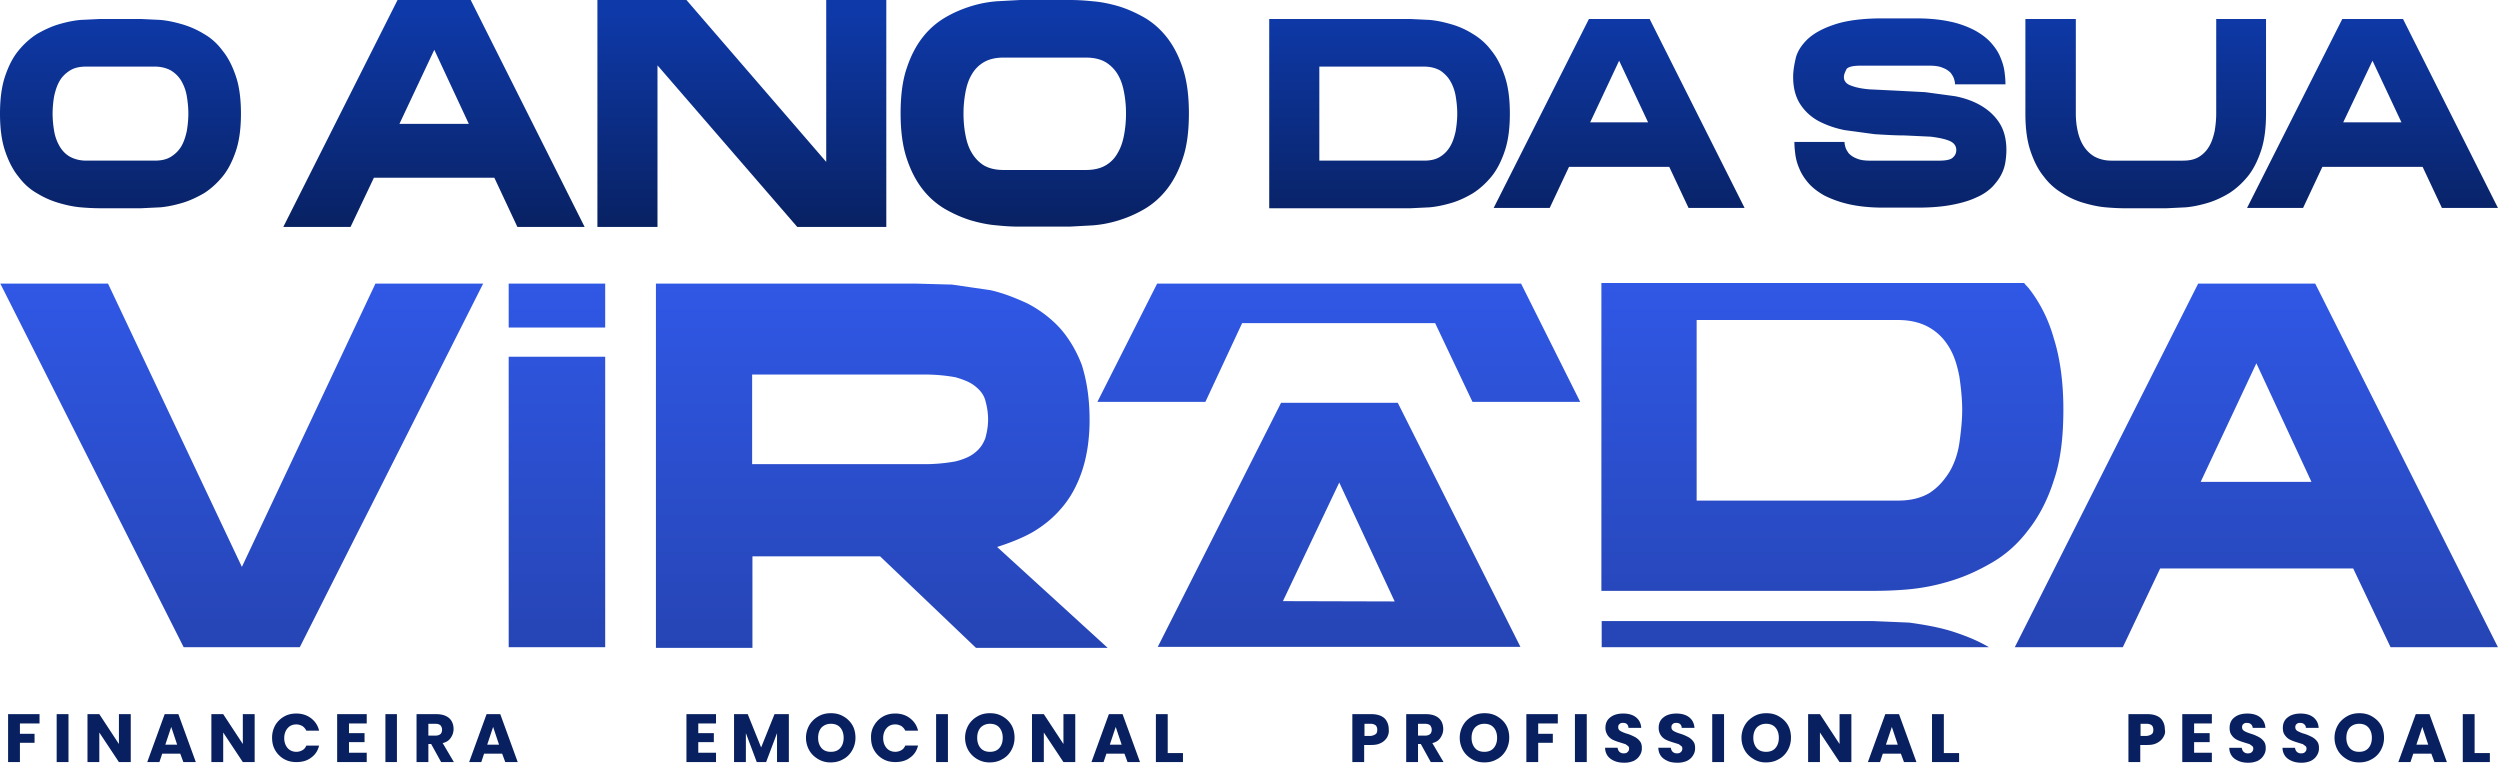
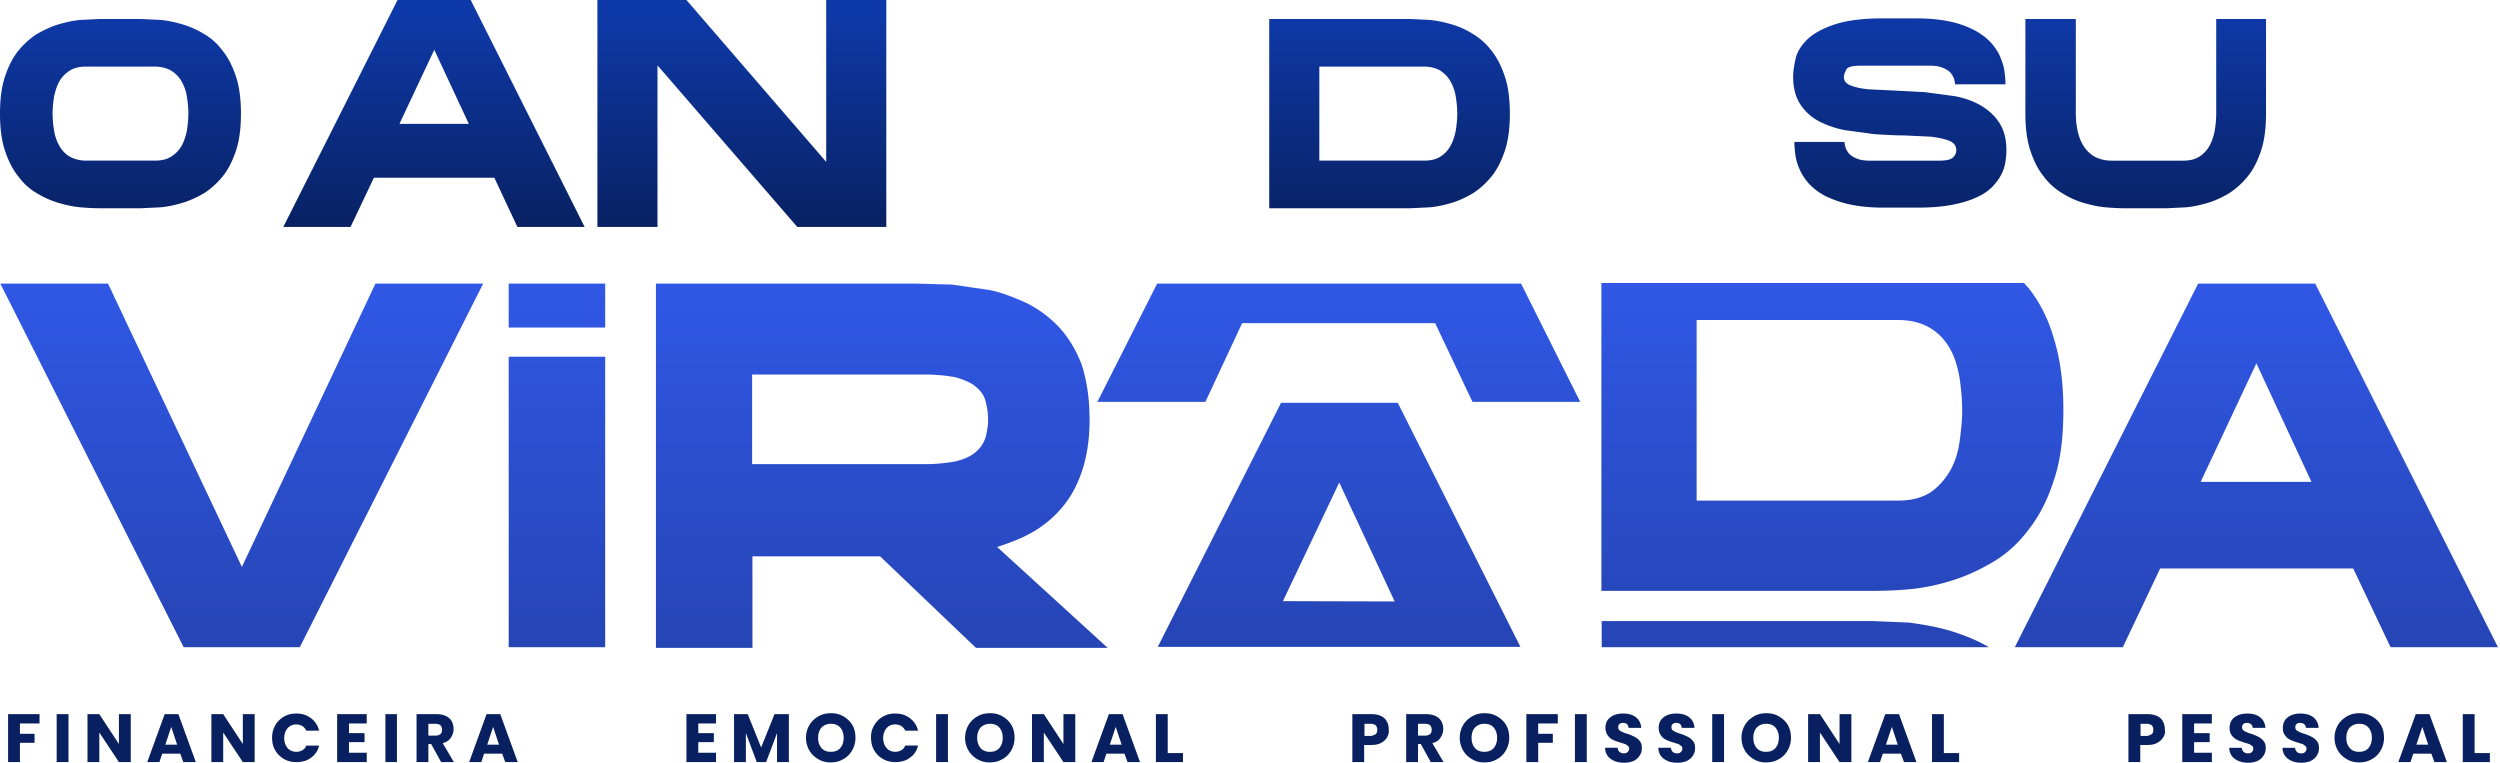
<svg xmlns="http://www.w3.org/2000/svg" xmlns:xlink="http://www.w3.org/1999/xlink" width="236" height="72" fill="none">
  <path d="M3.732 67.416v.882H1.881v.97h1.381v.852H1.881v1.822H.764v-4.526h2.968zm2.733 0v4.526H5.349v-4.526h1.117zm5.878 4.525h-1.117l-1.851-2.792v2.792H8.258v-4.526h1.117l1.851 2.821v-2.821h1.117v4.526zm4.673-.793h-1.704l-.264.793H13.9l1.646-4.526h1.293l1.646 4.526H17.31l-.294-.793zm-.294-.852l-.558-1.675-.558 1.675h1.117zm7.317 1.645h-1.117l-1.852-2.792v2.792h-1.117v-4.526h1.117l1.852 2.821v-2.821h1.117v4.526zm1.94-3.467a2.21 2.21 0 0 1 .823-.823c.353-.206.735-.294 1.175-.294.529 0 .999.147 1.381.441a2.02 2.02 0 0 1 .764 1.176h-1.205a1.1 1.1 0 0 0-.382-.441c-.176-.088-.353-.147-.558-.147-.353 0-.617.118-.823.353s-.323.558-.323.94.117.705.323.94.5.353.823.353c.206 0 .411-.059.558-.147.176-.088.294-.235.382-.441h1.205c-.117.5-.382.882-.764 1.146-.382.294-.852.411-1.381.411-.441 0-.823-.088-1.175-.294a2.21 2.21 0 0 1-.823-.823c-.206-.353-.294-.735-.294-1.205a2.37 2.37 0 0 1 .294-1.146zm6.965-.177v.911h1.469v.852h-1.469v.999h1.675v.882h-2.792v-4.526h2.792v.882h-1.675zm4.525-.881v4.526h-1.087v-4.526h1.087zm4.173 4.525l-.94-1.704h-.264v1.704h-1.117v-4.526h1.851c.353 0 .676.059.911.176a1.17 1.17 0 0 1 .558.499 1.51 1.51 0 0 1 .176.735 1.44 1.44 0 0 1-.264.823c-.176.264-.411.411-.764.5l1.058 1.793h-1.205zm-1.205-2.498h.676c.206 0 .353-.059.47-.147.088-.088.147-.235.147-.411s-.059-.294-.147-.411c-.088-.088-.264-.147-.47-.147h-.676v1.117zm6.965 1.705h-1.705l-.264.793h-1.146l1.646-4.526h1.293l1.646 4.526h-1.175l-.294-.793zm-.294-.852l-.558-1.675-.558 1.675h1.117zm83.844-.706a1.39 1.39 0 0 1-.558.529c-.264.147-.559.206-.941.206h-.676v1.616h-1.116v-4.526h1.792c.353 0 .676.059.911.176.265.118.441.294.559.529.117.206.176.47.176.764.029.235-.029.47-.147.705zm-1.087-.294c.117-.088.147-.235.147-.411s-.059-.323-.147-.411a.75.75 0 0 0-.47-.147h-.588v1.146h.588c.205-.029.352-.088.47-.176zm5.201 2.645l-.94-1.704h-.265v1.704h-1.116v-4.526h1.851c.353 0 .676.059.911.176a1.17 1.17 0 0 1 .558.499c.117.205.177.47.177.735 0 .294-.088.558-.265.823s-.411.411-.764.5l1.058 1.793h-1.205zm-1.205-2.498h.676c.206 0 .353-.059.47-.147.089-.088.147-.235.147-.411a.63.63 0 0 0-.147-.411c-.088-.088-.264-.147-.47-.147h-.676v1.117zm5.114 2.234c-.353-.206-.647-.47-.852-.823a2.38 2.38 0 0 1-.324-1.205 2.38 2.38 0 0 1 .324-1.205c.205-.353.499-.617.852-.823s.735-.294 1.175-.294.823.088 1.176.294.646.47.852.823.294.764.294 1.205a2.39 2.39 0 0 1-.323 1.205c-.206.353-.5.647-.853.823-.352.206-.734.294-1.175.294s-.794-.088-1.146-.294zm2.028-1.058c.205-.235.323-.558.323-.97s-.118-.735-.323-.97-.5-.353-.882-.353c-.353 0-.647.118-.882.353-.205.235-.323.558-.323.97s.118.735.323.97.5.353.882.353.676-.117.882-.353zm6.054-3.203v.882h-1.852v.97h1.381v.852h-1.381v1.822h-1.117v-4.526h2.969zm2.733 0v4.526h-1.117v-4.526h1.117zm2.586 4.407c-.265-.118-.471-.265-.617-.47a1.31 1.31 0 0 1-.236-.764h1.176c.029.176.088.294.176.382a.56.56 0 0 0 .382.147c.177 0 .294-.029.382-.118s.147-.176.147-.323c0-.118-.029-.206-.117-.264s-.177-.147-.265-.176l-.47-.147c-.294-.088-.529-.176-.705-.264a1.25 1.25 0 0 1-.676-1.117c0-.411.147-.764.47-.999.294-.235.705-.353 1.205-.353s.911.118 1.205.353.47.558.499.999h-1.204a.49.49 0 0 0-.147-.353c-.088-.089-.236-.117-.382-.117s-.236.029-.324.117c-.088.059-.117.176-.117.294 0 .147.059.264.205.353a2.88 2.88 0 0 0 .647.264c.294.088.529.206.705.294a1.48 1.48 0 0 1 .47.382c.147.176.206.382.206.676a1.17 1.17 0 0 1-.206.705c-.117.206-.323.382-.558.5-.264.117-.558.176-.882.176-.411 0-.705-.059-.969-.176zm5.025 0c-.264-.118-.47-.265-.617-.47a1.31 1.31 0 0 1-.235-.764h1.175c.03.176.088.294.177.382a.56.56 0 0 0 .382.147c.176 0 .294-.029.382-.118a.42.42 0 0 0 .147-.323c0-.118-.03-.206-.118-.264s-.176-.147-.264-.176l-.471-.147c-.293-.088-.529-.176-.705-.264s-.353-.235-.47-.411a1.25 1.25 0 0 1-.206-.705c0-.411.147-.764.47-.999.294-.235.706-.353 1.205-.353s.911.118 1.205.353.47.558.5.999h-1.205a.49.49 0 0 0-.147-.353c-.088-.089-.235-.117-.382-.117s-.235.029-.323.117c-.089.059-.118.176-.118.294 0 .147.059.264.206.353s.352.176.646.264.529.206.706.294a1.49 1.49 0 0 1 .47.382c.147.176.206.382.206.676a1.17 1.17 0 0 1-.206.705c-.118.206-.323.382-.559.5-.264.117-.558.176-.881.176-.412 0-.735-.059-.97-.176zm5.349-4.407v4.526h-1.117v-4.526h1.117zm2.821 4.261c-.353-.206-.647-.47-.852-.823a2.38 2.38 0 0 1-.323-1.205 2.38 2.38 0 0 1 .323-1.205c.205-.353.499-.617.852-.823s.735-.294 1.176-.294.822.088 1.175.294.647.47.852.823.294.764.294 1.205a2.38 2.38 0 0 1-.323 1.205c-.206.353-.5.647-.852.823-.353.206-.735.294-1.176.294a2.15 2.15 0 0 1-1.146-.294zm2.028-1.058c.205-.235.323-.558.323-.97s-.118-.735-.323-.97-.5-.353-.882-.353c-.353 0-.646.118-.881.353-.206.235-.324.558-.324.97s.118.735.324.97.499.353.881.353.676-.117.882-.353zm7.17 1.322h-1.116l-1.852-2.792v2.792h-1.116v-4.526h1.116l1.852 2.821v-2.821h1.116v4.526zm4.673-.793h-1.705l-.264.793h-1.146l1.645-4.526h1.293l1.646 4.526h-1.175l-.294-.793zm-.294-.852l-.558-1.675-.559 1.675h1.117zm4.35.793h1.44v.852h-2.557v-4.526h1.117v3.674zM65.917 68.297v.911h1.469v.852h-1.469v.999h1.675v.882H64.8v-4.526h2.792v.882h-1.675zm8.551-.881v4.526h-1.117v-2.733l-1.029 2.733h-.882l-1.029-2.733v2.733h-1.117v-4.526h1.293l1.264 3.145 1.264-3.145h1.352zm2.792 4.261c-.353-.206-.647-.47-.852-.823a2.39 2.39 0 0 1-.323-1.205 2.38 2.38 0 0 1 .323-1.205 2.29 2.29 0 0 1 .852-.823c.353-.206.735-.294 1.175-.294s.823.088 1.175.294a2.29 2.29 0 0 1 .852.823c.206.353.294.764.294 1.205a2.38 2.38 0 0 1-.323 1.205c-.206.353-.5.647-.852.823-.353.206-.735.294-1.175.294a2.22 2.22 0 0 1-1.146-.294zm2.057-1.058c.206-.235.323-.558.323-.97s-.118-.735-.323-.97-.5-.353-.882-.353c-.353 0-.647.118-.882.353-.206.235-.323.558-.323.97s.118.735.323.97.5.353.882.353.676-.117.882-.353zm3.203-2.146a2.21 2.21 0 0 1 .823-.823c.353-.206.735-.294 1.175-.294.529 0 .999.147 1.381.441s.647.676.764 1.175h-1.205c-.088-.176-.206-.323-.382-.441-.176-.088-.353-.147-.558-.147-.353 0-.617.118-.823.353s-.323.558-.323.94.118.705.323.94.499.353.823.353c.206 0 .411-.059.558-.147.176-.088.294-.235.382-.441h1.205c-.118.5-.382.882-.764 1.146-.382.294-.852.411-1.381.411-.441 0-.823-.088-1.175-.294a2.21 2.21 0 0 1-.823-.823c-.206-.353-.294-.735-.294-1.205a2.08 2.08 0 0 1 .294-1.146zm6.965-1.057v4.526h-1.117v-4.526h1.117zm2.793 4.261a2.29 2.29 0 0 1-.852-.823 2.38 2.38 0 0 1-.323-1.205 2.39 2.39 0 0 1 .323-1.205 2.29 2.29 0 0 1 .852-.823c.353-.206.735-.294 1.175-.294s.823.088 1.175.294a2.29 2.29 0 0 1 .852.823c.206.353.294.764.294 1.205a2.39 2.39 0 0 1-.323 1.205c-.205.353-.5.647-.852.823-.353.206-.735.294-1.175.294a2.22 2.22 0 0 1-1.146-.294zm2.057-1.058c.206-.235.323-.558.323-.97s-.118-.735-.323-.97-.5-.353-.882-.353c-.353 0-.647.118-.882.353-.206.235-.323.558-.323.97s.118.735.323.97.5.353.882.353.676-.117.882-.353zm7.17 1.322h-1.116l-1.852-2.792v2.792H97.42v-4.526h1.117l1.852 2.821v-2.821h1.116v4.526zm4.643-.793h-1.704l-.265.793h-1.146l1.646-4.526h1.293l1.646 4.526h-1.176l-.294-.793zm-.264-.852l-.559-1.675-.558 1.675h1.117zm4.349.793h1.44v.852h-2.556v-4.526h1.116v3.674zm93.983-1.499c-.118.206-.294.382-.559.529s-.558.206-.94.206h-.676v1.616h-1.117v-4.526h1.793c.353 0 .676.059.911.176a1.09 1.09 0 0 1 .558.529c.118.206.177.47.177.764.058.235 0 .47-.147.705zm-1.088-.294c.118-.088.147-.235.147-.411s-.058-.323-.147-.411c-.117-.088-.264-.147-.47-.147h-.588v1.146h.588c.206-.029.353-.088.47-.176zm3.997-.999v.911h1.469v.852h-1.469v.999h1.675v.882h-2.792v-4.526h2.792v.882h-1.675zm4.173 3.527c-.264-.118-.47-.264-.617-.47a1.31 1.31 0 0 1-.235-.764h1.175c.03.176.088.294.177.382a.56.56 0 0 0 .382.147c.176 0 .294-.029.382-.118a.42.42 0 0 0 .147-.323c0-.118-.03-.206-.118-.264s-.176-.147-.264-.176l-.471-.147c-.293-.088-.529-.176-.705-.264s-.353-.235-.47-.411c-.147-.176-.206-.412-.206-.705 0-.411.147-.764.47-.999.294-.235.706-.353 1.205-.353s.911.118 1.205.353.47.558.5.999h-1.205a.42.42 0 0 0-.176-.353c-.089-.088-.236-.117-.382-.117s-.236.029-.324.117c-.088.059-.117.176-.117.294 0 .147.058.264.205.353s.353.176.647.264a4.25 4.25 0 0 1 .705.294 1.48 1.48 0 0 1 .47.382c.147.176.206.382.206.676a1.17 1.17 0 0 1-.206.705c-.117.206-.323.382-.558.5-.264.118-.558.176-.882.176-.382 0-.675-.059-.94-.176zm5.025 0c-.264-.118-.47-.264-.617-.47a1.31 1.31 0 0 1-.235-.764h1.176c.029.176.088.294.176.382a.56.56 0 0 0 .382.147c.176 0 .294-.029.382-.118a.42.42 0 0 0 .147-.323c0-.118-.029-.206-.118-.264s-.176-.147-.264-.176l-.47-.147c-.294-.088-.529-.176-.705-.264a1.26 1.26 0 0 1-.471-.411c-.147-.176-.205-.412-.205-.705 0-.411.147-.764.47-.999.294-.235.705-.353 1.205-.353s.911.118 1.205.353.47.558.499.999h-1.205a.42.42 0 0 0-.176-.353c-.088-.088-.235-.117-.382-.117s-.235.029-.323.117c-.089.059-.118.176-.118.294 0 .147.059.264.206.353a2.86 2.86 0 0 0 .646.264c.294.088.529.206.706.294a1.49 1.49 0 0 1 .47.382c.147.176.206.382.206.676a1.17 1.17 0 0 1-.206.705c-.118.206-.323.382-.559.5-.264.118-.558.176-.881.176-.382 0-.676-.059-.941-.176zm5.231-.147c-.352-.206-.646-.47-.852-.823a2.38 2.38 0 0 1-.323-1.205 2.38 2.38 0 0 1 .323-1.205c.206-.353.5-.617.852-.823s.735-.294 1.176-.294.823.088 1.175.294.647.47.853.823.294.764.294 1.205a2.38 2.38 0 0 1-.324 1.205 2.08 2.08 0 0 1-.852.823c-.353.206-.735.294-1.175.294s-.794-.088-1.147-.294zm2.028-1.058c.206-.235.323-.558.323-.97s-.117-.735-.323-.97-.499-.353-.881-.353c-.353 0-.647.118-.882.353-.206.235-.323.558-.323.97s.117.735.323.97.5.353.882.353.675-.117.881-.353zm5.936.529h-1.704l-.265.793h-1.146l1.646-4.526h1.293l1.646 4.526h-1.176l-.294-.793zm-.293-.852l-.559-1.675-.558 1.675h1.117zm4.379.793h1.44v.852h-2.557v-4.526h1.117v3.674z" fill="#08205f" />
  <path fill-rule="evenodd" d="M35.442 26.772H45.61L28.3 61.097H17.339L.029 26.772h10.168l12.637 26.743 12.607-26.743zm67.416 12.842c0 1.881-.264 3.526-.735 4.908s-1.116 2.527-1.939 3.468c-.794.94-1.734 1.675-2.733 2.263-1.058.588-2.145.999-3.321 1.381l10.433 9.522H92.131l-9.051-8.64H71.03v8.64h-9.11V26.772h24.539l3.203.088h.176l3.644.529c1.205.265 2.38.735 3.526 1.264 1.117.588 2.116 1.322 2.997 2.263.853.94 1.587 2.145 2.116 3.527.471 1.499.735 3.174.735 5.172zM71.03 43.817h16.193a16.41 16.41 0 0 0 2.997-.265c.794-.206 1.411-.47 1.852-.852.47-.382.735-.793.94-1.322.147-.529.264-1.117.264-1.793s-.118-1.264-.264-1.793-.47-.94-.94-1.322-1.058-.617-1.852-.852c-.793-.147-1.793-.264-2.997-.264H71.001v8.464h.029zm32.562-5.878l5.642-11.167h34.355l5.583 11.167h-10.168l-3.527-7.435h-18.22l-3.468 7.435h-10.197zM57.13 26.772h-9.11v4.144h9.11v-4.144zm133.979 0l.382.411c.999 1.264 1.851 2.851 2.38 4.731.588 1.851.911 4.114.911 6.73 0 2.645-.264 4.849-.911 6.73-.588 1.851-1.411 3.409-2.41 4.673-.999 1.322-2.145 2.322-3.409 3.056s-2.527 1.322-3.908 1.734a19.11 19.11 0 0 1-3.938.793c-1.264.118-2.469.147-3.468.147h-25.567V26.713h39.938v.059zm-7.083 17.78c.47-.794.794-1.734.94-2.733.147-1.058.265-2.116.265-3.115 0-1.058-.118-2.145-.265-3.145-.205-1.058-.47-1.94-.94-2.733s-1.058-1.411-1.851-1.881-1.793-.735-2.998-.735h-19.014v17.045h19.014c1.264 0 2.204-.264 2.998-.735.793-.529 1.351-1.175 1.851-1.969zM57.13 33.678h-9.11v27.419h9.11V33.678zm74.821 4.349l11.579 23.04h-34.237l11.638-23.04h11.02zm-.294 18.749l-5.231-11.226-5.319 11.197 10.55.029zm56.101 4.32c-1.146-.676-2.38-1.146-3.585-1.528-1.381-.411-2.674-.617-3.938-.794l-3.468-.147H151.2v2.469h36.558zm48.049 0l-17.25-34.325h-11.05l-17.309 34.325h10.197l3.527-7.435h18.22l3.527 7.435h10.138zm-22.805-26.802l5.202 11.197h-10.462l5.26-11.197z" fill="url(#A)" />
  <path d="M13.313 1.792l1.822.088c.676.059 1.352.206 2.057.411a8.47 8.47 0 0 1 2.057.911c.676.382 1.264.911 1.763 1.587.529.647.941 1.469 1.264 2.439s.47 2.145.47 3.497-.147 2.527-.47 3.497-.735 1.793-1.264 2.439-1.117 1.175-1.763 1.587c-.676.382-1.352.705-2.057.911s-1.381.353-2.057.412l-1.822.088H9.433a21.45 21.45 0 0 1-1.822-.088c-.676-.059-1.352-.206-2.057-.412s-1.381-.499-2.057-.911c-.676-.382-1.264-.911-1.763-1.587-.529-.646-.94-1.469-1.264-2.439S0 12.078 0 10.726.147 8.199.47 7.229s.735-1.793 1.264-2.439 1.117-1.176 1.763-1.587c.676-.382 1.352-.705 2.057-.911s1.381-.353 2.057-.411l1.822-.088h3.879zm1.293 13.371c.646 0 1.146-.117 1.558-.382s.735-.588.97-.999.382-.882.5-1.411c.088-.529.147-1.087.147-1.646s-.059-1.117-.147-1.646a4.23 4.23 0 0 0-.5-1.411c-.235-.411-.558-.735-.97-.999-.412-.235-.94-.382-1.558-.382H8.14c-.647 0-1.146.118-1.558.382s-.735.588-.97.999-.382.882-.5 1.411a10.08 10.08 0 0 0-.147 1.646 10.08 10.08 0 0 0 .147 1.646 4.23 4.23 0 0 0 .5 1.411c.235.411.558.764.97.999s.94.382 1.558.382h6.465z" fill="url(#B)" />
  <path d="M44.434 0L55.19 21.424h-6.348l-2.175-4.643H35.295l-2.204 4.643h-6.348L37.528 0h6.906zm-.176 11.696l-3.262-6.994-3.291 6.994h6.554z" fill="url(#C)" />
  <path d="M77.995 0h5.672v21.424h-8.405L62.067 6.171v15.252h-5.672V0H64.8l13.195 15.282V0z" fill="url(#D)" />
-   <path d="M100.947 0c.646 0 1.352.029 2.174.118.823.059 1.646.235 2.469.47.852.264 1.646.617 2.469 1.087.793.47 1.498 1.087 2.115 1.881s1.117 1.763 1.499 2.939.559 2.586.559 4.202c0 1.646-.177 3.056-.559 4.202-.382 1.175-.881 2.145-1.499 2.939s-1.322 1.411-2.115 1.881-1.617.823-2.469 1.087-1.675.412-2.469.47l-2.174.118h-4.644c-.647 0-1.352-.029-2.175-.118-.823-.059-1.646-.235-2.469-.47-.852-.264-1.646-.617-2.469-1.087a7.51 7.51 0 0 1-2.116-1.881c-.617-.794-1.117-1.763-1.499-2.939s-.558-2.586-.558-4.202c0-1.646.176-3.056.558-4.202.382-1.176.882-2.145 1.499-2.939a7.51 7.51 0 0 1 2.116-1.881c.794-.47 1.616-.823 2.469-1.087a11.04 11.04 0 0 1 2.469-.47L96.304 0h4.644zm1.557 16.046c.764 0 1.382-.147 1.881-.441s.882-.705 1.146-1.205c.294-.5.47-1.058.588-1.705s.176-1.293.176-1.969a10.63 10.63 0 0 0-.176-1.969c-.118-.647-.294-1.205-.588-1.704a3.38 3.38 0 0 0-1.146-1.176c-.499-.294-1.117-.441-1.881-.441h-7.758c-.764 0-1.381.147-1.881.441s-.882.705-1.146 1.176c-.294.5-.47 1.058-.588 1.704a10.91 10.91 0 0 0-.176 1.969c0 .676.059 1.352.176 1.969.118.647.294 1.205.588 1.705s.676.911 1.146 1.205c.5.294 1.117.441 1.881.441h7.758z" fill="url(#E)" />
  <path d="M142.531 10.726c0 1.352-.147 2.527-.471 3.497s-.734 1.793-1.263 2.439-1.117 1.175-1.763 1.587c-.647.382-1.323.705-2.028.911s-1.381.353-2.057.412l-1.822.088h-13.313V1.792h13.313l1.822.088c.676.059 1.351.206 2.057.411a7.83 7.83 0 0 1 2.028.911 5.99 5.99 0 0 1 1.763 1.587c.529.647.94 1.469 1.263 2.439s.471 2.116.471 3.497zm-8.111 4.438c.646 0 1.146-.117 1.557-.382s.706-.588.941-.999.382-.882.499-1.411c.088-.529.147-1.087.147-1.646s-.059-1.117-.147-1.646-.264-.999-.499-1.411-.559-.735-.941-.999c-.411-.235-.911-.382-1.557-.382h-9.875v8.875h9.875z" fill="url(#F)" />
-   <path d="M155.726 1.792l8.963 17.838h-5.29l-1.822-3.879h-9.463l-1.822 3.879h-5.29l8.993-17.838h5.731zm-.147 9.757l-2.733-5.819-2.733 5.819h5.466z" fill="url(#G)" />
  <path d="M174.064 7.288c0 .353.235.647.676.793.44.176 1.028.294 1.733.353l2.44.118 2.821.147 2.821.382c.911.176 1.734.47 2.439.882s1.293.94 1.734 1.616.676 1.528.676 2.586c0 .323-.029.705-.088 1.087-.059.411-.176.793-.382 1.205s-.5.793-.852 1.175a4.77 4.77 0 0 1-1.499.999c-.617.294-1.381.529-2.322.705-.911.176-1.998.264-3.262.264h-3.203c-1.264 0-2.351-.117-3.262-.323a10.16 10.16 0 0 1-2.322-.823c-.617-.353-1.117-.735-1.499-1.175s-.675-.911-.852-1.352c-.206-.47-.323-.911-.382-1.352s-.088-.823-.088-1.175h4.731c0 .147.03.294.089.5s.176.382.323.588c.176.176.411.353.735.47.323.147.734.206 1.263.206h6.495c.676 0 1.117-.088 1.322-.294.235-.206.324-.441.324-.705 0-.411-.235-.705-.676-.882s-1.029-.294-1.734-.382l-2.469-.117c-.911 0-1.851-.059-2.821-.118l-2.821-.382c-.911-.176-1.734-.47-2.469-.852-.705-.382-1.293-.911-1.734-1.587s-.676-1.528-.676-2.586c0-.529.089-1.087.236-1.734s.529-1.234 1.087-1.793c.588-.558 1.411-1.029 2.557-1.411 1.116-.382 2.645-.588 4.555-.588h3.174c1.293 0 2.38.118 3.291.323a8.92 8.92 0 0 1 2.322.852c.617.353 1.116.735 1.498 1.176s.676.882.853 1.352c.205.47.323.911.382 1.352s.088.823.088 1.176h-4.761c0-.147-.029-.294-.088-.5s-.176-.382-.323-.588a1.99 1.99 0 0 0-.735-.47c-.323-.147-.735-.206-1.264-.206h-6.494c-.676 0-1.117.088-1.323.294-.147.294-.264.529-.264.793z" fill="url(#H)" />
  <path d="M209.153 1.792h4.76v8.934c0 1.352-.146 2.527-.47 3.497s-.734 1.793-1.263 2.439-1.117 1.175-1.764 1.587c-.646.382-1.322.705-2.027.911s-1.382.353-2.058.412l-1.822.088h-3.908c-.529 0-1.146-.029-1.822-.088s-1.352-.206-2.057-.412a7.8 7.8 0 0 1-2.028-.911c-.647-.382-1.264-.911-1.763-1.587-.529-.646-.941-1.469-1.264-2.439s-.47-2.145-.47-3.497V1.792h4.761v8.934c0 .558.058 1.117.176 1.646s.294.999.558 1.411.617.764 1.029.999c.441.235.97.382 1.587.382h6.759c.647 0 1.146-.117 1.558-.382s.705-.588.94-.999.382-.882.5-1.411c.088-.529.146-1.087.146-1.646V1.792h-.058z" fill="url(#I)" />
-   <path d="M226.844 1.792l8.963 17.838h-5.29l-1.822-3.879h-9.463l-1.822 3.879h-5.289l8.992-17.838h5.731zm-.147 9.757l-2.733-5.819-2.763 5.819h5.496z" fill="url(#J)" />
  <defs>
    <linearGradient id="A" x1="117.918" y1="62.269" x2="117.918" y2="26.508" xlink:href="#K">
      <stop stop-color="#2544b3" />
      <stop offset="1" stop-color="#3058e6" />
    </linearGradient>
    <linearGradient id="B" x1="11.373" y1="22.563" x2="11.373" y2="1.284" xlink:href="#K">
      <stop stop-color="#08205f" />
      <stop offset="1" stop-color="#0e39a8" />
    </linearGradient>
    <linearGradient id="C" x1="40.966" y1="22.563" x2="40.966" y2="1.284" xlink:href="#K">
      <stop stop-color="#08205f" />
      <stop offset="1" stop-color="#0e39a8" />
    </linearGradient>
    <linearGradient id="D" x1="70.031" y1="22.563" x2="70.031" y2="1.284" xlink:href="#K">
      <stop stop-color="#08205f" />
      <stop offset="1" stop-color="#0e39a8" />
    </linearGradient>
    <linearGradient id="E" x1="98.625" y1="22.563" x2="98.625" y2="1.284" xlink:href="#K">
      <stop stop-color="#08205f" />
      <stop offset="1" stop-color="#0e39a8" />
    </linearGradient>
    <linearGradient id="F" x1="131.172" y1="22.563" x2="131.172" y2="1.284" xlink:href="#K">
      <stop stop-color="#08205f" />
      <stop offset="1" stop-color="#0e39a8" />
    </linearGradient>
    <linearGradient id="G" x1="152.846" y1="22.563" x2="152.846" y2="1.284" xlink:href="#K">
      <stop stop-color="#08205f" />
      <stop offset="1" stop-color="#0e39a8" />
    </linearGradient>
    <linearGradient id="H" x1="179.339" y1="22.563" x2="179.339" y2="1.284" xlink:href="#K">
      <stop stop-color="#08205f" />
      <stop offset="1" stop-color="#0e39a8" />
    </linearGradient>
    <linearGradient id="I" x1="202.555" y1="22.563" x2="202.555" y2="1.284" xlink:href="#K">
      <stop stop-color="#08205f" />
      <stop offset="1" stop-color="#0e39a8" />
    </linearGradient>
    <linearGradient id="J" x1="223.964" y1="22.563" x2="223.964" y2="1.284" xlink:href="#K">
      <stop stop-color="#08205f" />
      <stop offset="1" stop-color="#0e39a8" />
    </linearGradient>
    <linearGradient id="K" gradientUnits="userSpaceOnUse" />
  </defs>
</svg>